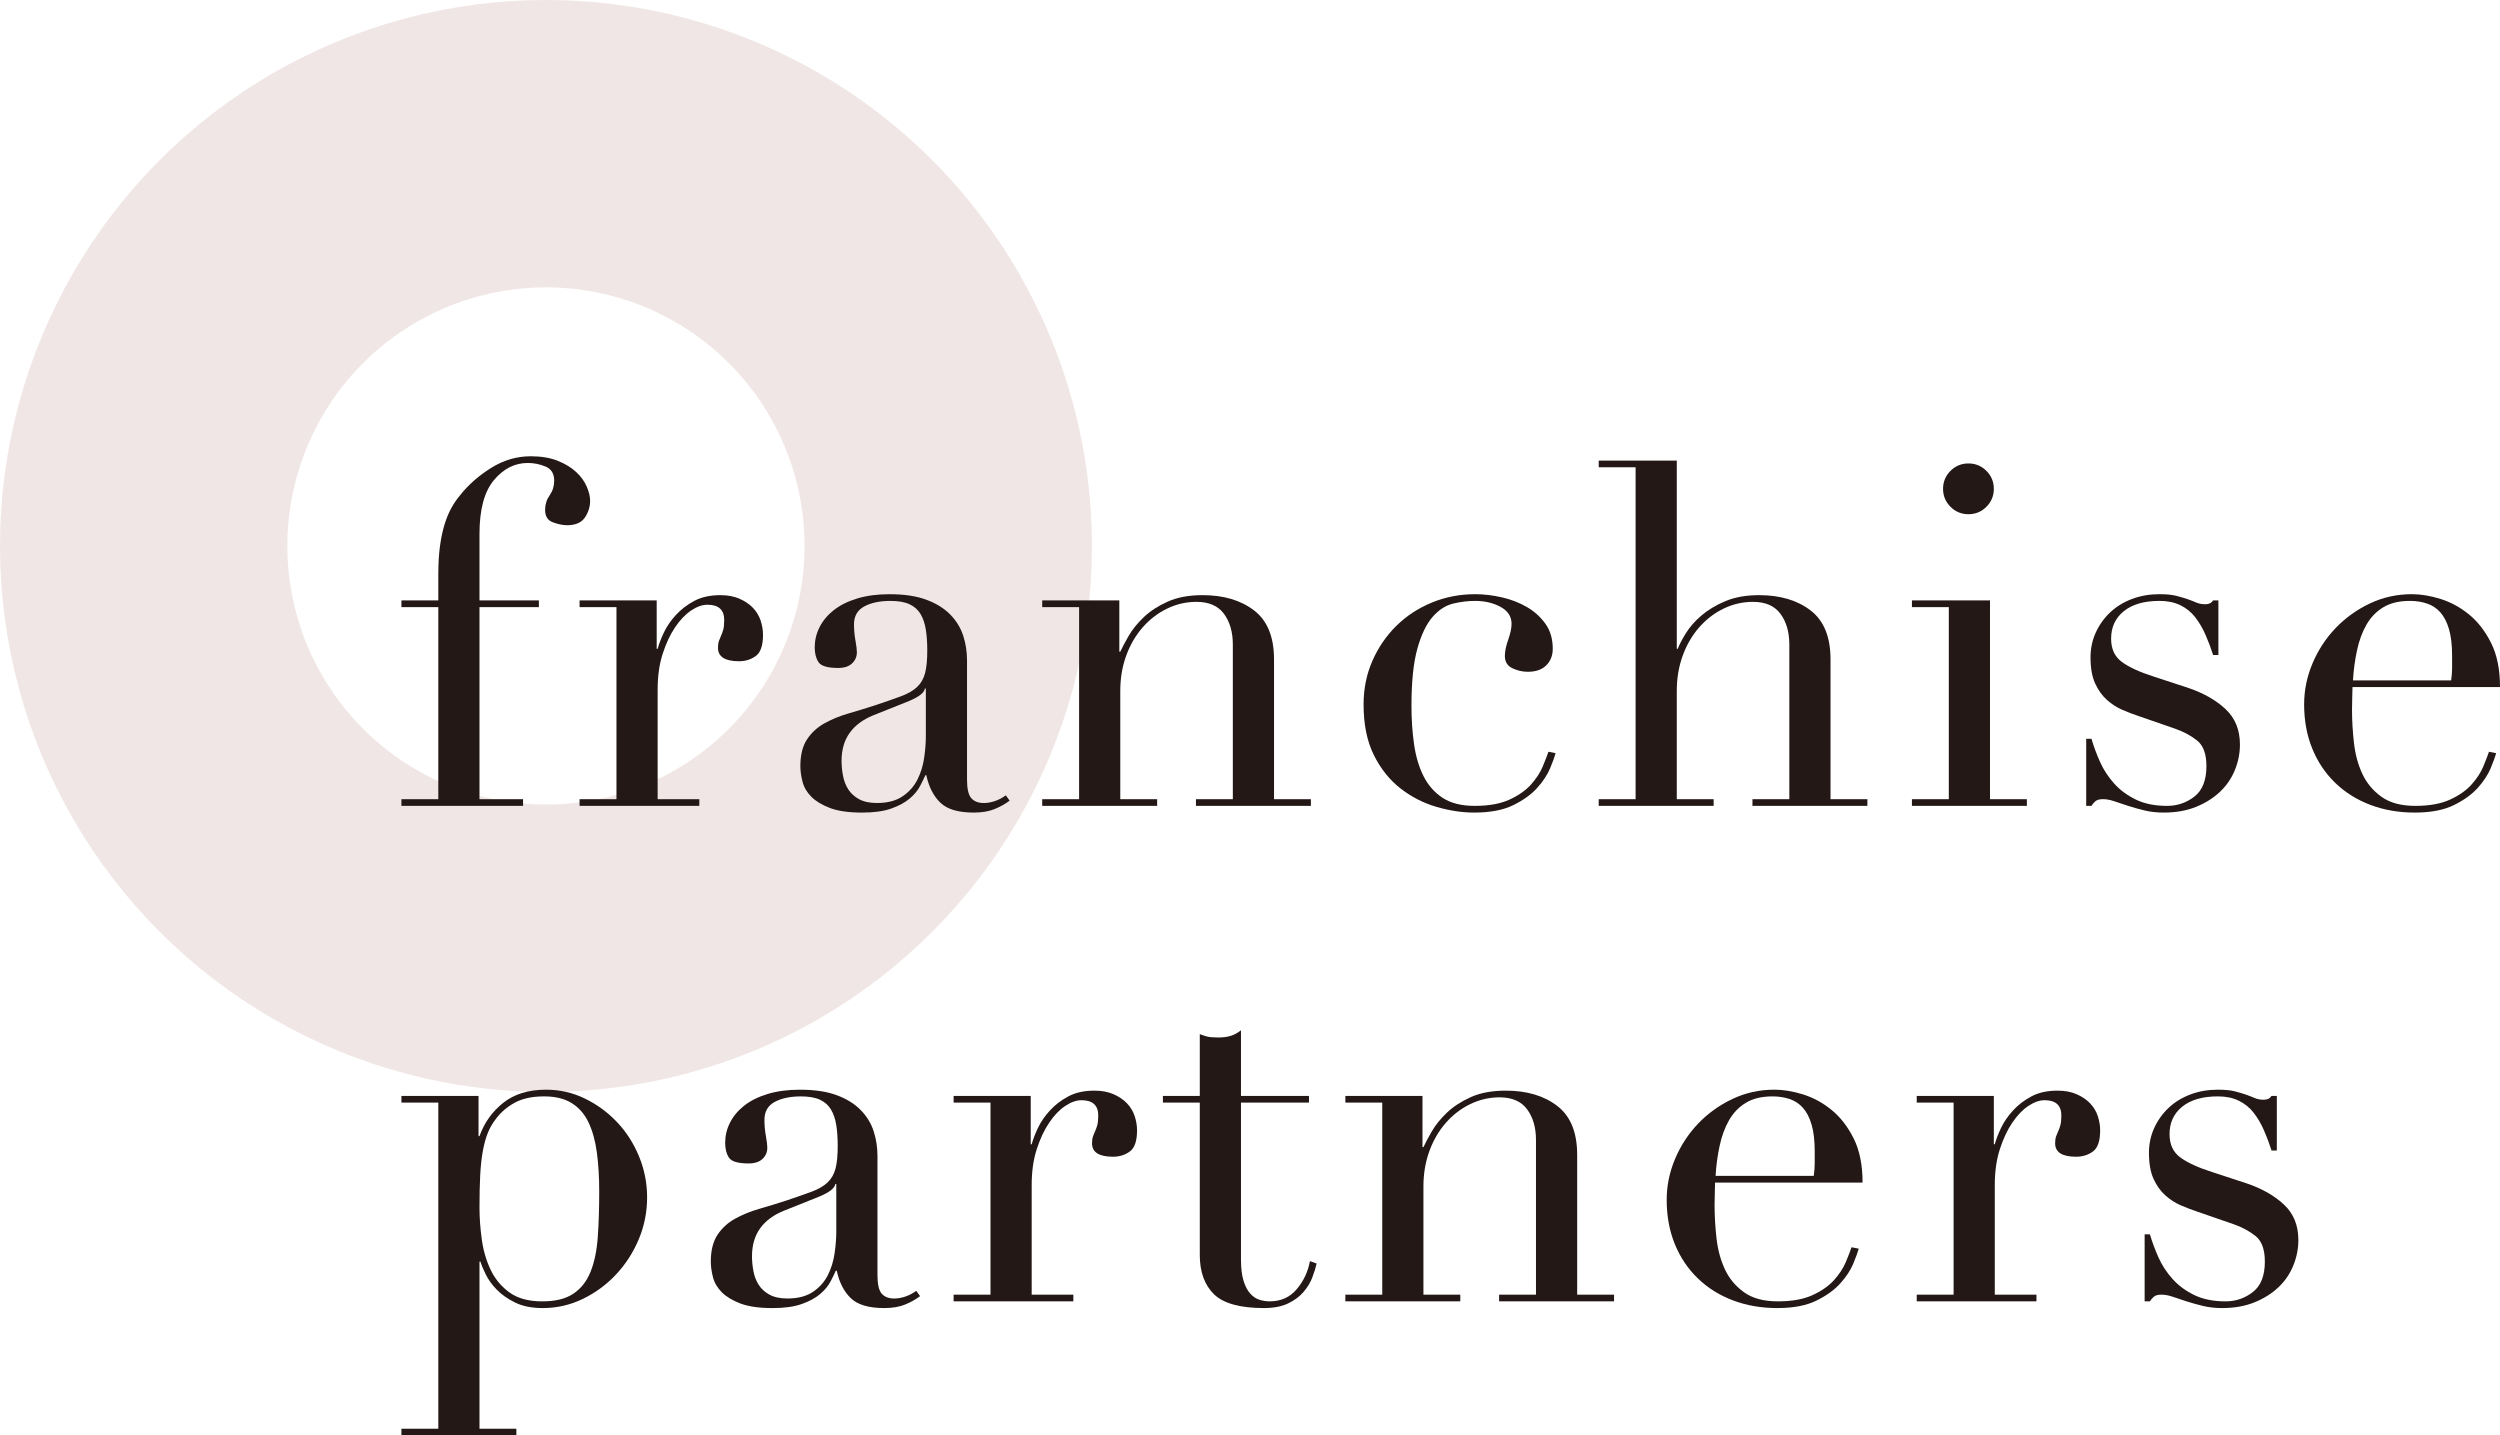
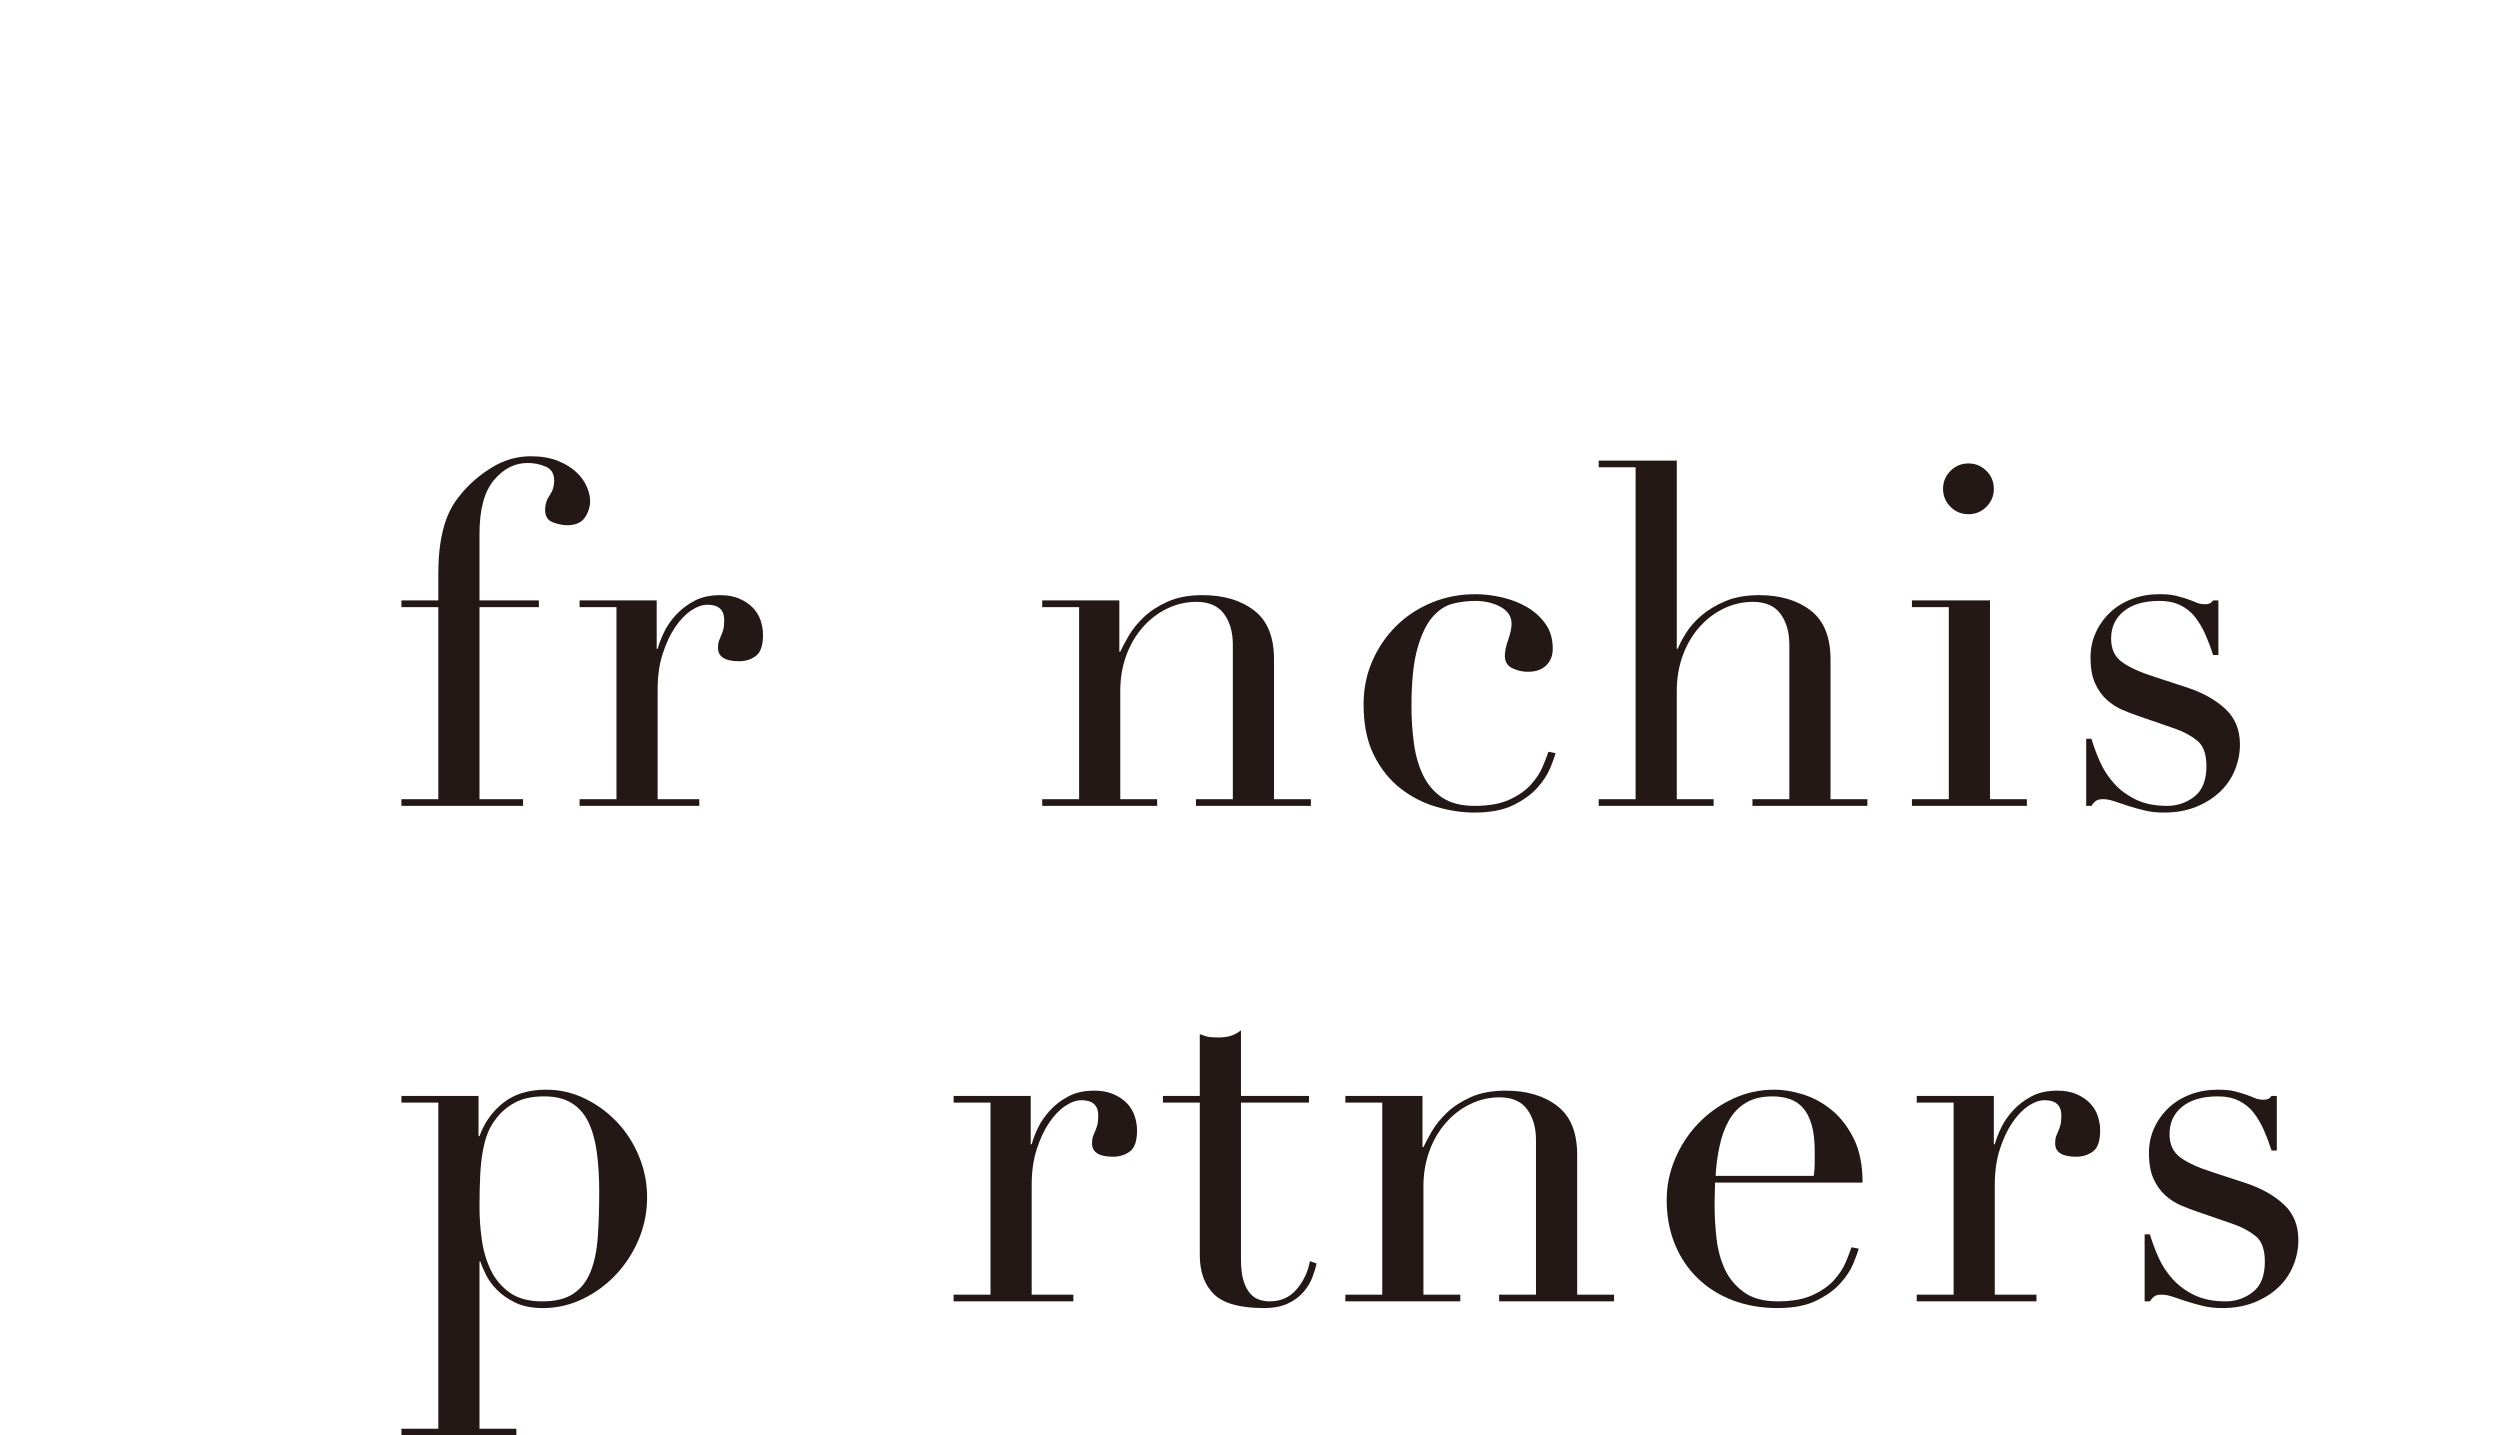
<svg xmlns="http://www.w3.org/2000/svg" width="522.01" height="299.73" viewBox="0 0 522.01 299.73">
  <defs>
    <style>
      .cls-1 {
        isolation: isolate;
      }

      .cls-2 {
        fill: #231815;
        stroke-width: 0px;
      }

      .cls-3 {
        fill: none;
        mix-blend-mode: multiply;
        opacity: .5;
        stroke: #e2cecd;
        stroke-miterlimit: 10;
        stroke-width: 60px;
      }
    </style>
  </defs>
  <g class="cls-1">
    <g>
-       <circle class="cls-3" cx="114" cy="114" r="84" />
      <g>
        <path class="cls-2" d="M83.82,166.87h7.7v-40.1h-7.7v-1.4h7.7v-5.3c0-2.33.12-4.35.35-6.05.23-1.7.55-3.2.95-4.5.4-1.3.87-2.43,1.4-3.4.53-.97,1.13-1.85,1.8-2.65,1.73-2.2,3.9-4.12,6.5-5.75,2.6-1.63,5.37-2.45,8.3-2.45,2.2,0,4.08.32,5.65.95,1.57.63,2.85,1.42,3.85,2.35,1,.93,1.73,1.95,2.2,3.05.47,1.1.7,2.08.7,2.95,0,1.27-.37,2.43-1.1,3.5-.73,1.07-1.97,1.6-3.7,1.6-.87,0-1.85-.2-2.95-.6-1.1-.4-1.65-1.27-1.65-2.6,0-1.13.32-2.15.95-3.05.63-.9.95-1.92.95-3.05,0-1.47-.6-2.45-1.8-2.95-1.2-.5-2.43-.75-3.7-.75-2.73,0-5.1,1.2-7.1,3.6s-3,6.13-3,11.2v13.9h12.4v1.4h-12.4v40.1h9.1v1.4h-25.4v-1.4Z" />
        <path class="cls-2" d="M121.02,166.87h7.7v-40.1h-7.7v-1.4h16.1v10.1h.2c.27-1,.7-2.13,1.3-3.4.6-1.27,1.43-2.48,2.5-3.65,1.07-1.17,2.35-2.15,3.85-2.95,1.5-.8,3.32-1.2,5.45-1.2,1.53,0,2.87.25,4,.75,1.13.5,2.07,1.13,2.8,1.9.73.77,1.27,1.65,1.6,2.65.33,1,.5,2,.5,3,0,2.2-.5,3.67-1.5,4.4-1,.73-2.17,1.1-3.5,1.1-2.93,0-4.4-.93-4.4-2.8,0-.6.07-1.08.2-1.45.13-.37.28-.73.45-1.1.17-.37.32-.78.45-1.25.13-.47.2-1.13.2-2,0-2.13-1.17-3.2-3.5-3.2-1.07,0-2.2.4-3.4,1.2-1.2.8-2.32,1.97-3.35,3.5-1.04,1.53-1.9,3.38-2.6,5.55-.7,2.17-1.05,4.65-1.05,7.45v22.9h8.7v1.4h-25v-1.4Z" />
-         <path class="cls-2" d="M210.82,167.17c-.87.67-1.9,1.25-3.1,1.75s-2.67.75-4.4.75c-3.2,0-5.52-.68-6.95-2.05s-2.42-3.28-2.95-5.75h-.2c-.27.6-.63,1.35-1.1,2.25-.47.9-1.18,1.77-2.15,2.6-.97.83-2.25,1.53-3.85,2.1-1.6.57-3.63.85-6.1.85-2.8,0-5.03-.32-6.7-.95-1.67-.63-2.97-1.42-3.9-2.35-.93-.93-1.55-1.98-1.85-3.15-.3-1.17-.45-2.25-.45-3.25,0-2.33.47-4.2,1.4-5.6.93-1.4,2.15-2.52,3.65-3.35,1.5-.83,3.17-1.52,5-2.05,1.83-.53,3.68-1.1,5.55-1.7,2.2-.73,4.02-1.37,5.45-1.9,1.43-.53,2.55-1.18,3.35-1.95.8-.77,1.35-1.73,1.65-2.9.3-1.17.45-2.75.45-4.75,0-1.6-.1-3.03-.3-4.3-.2-1.27-.57-2.35-1.1-3.25-.53-.9-1.3-1.58-2.3-2.05-1-.47-2.33-.7-4-.7-2.2,0-4.02.38-5.45,1.15-1.43.77-2.15,2.02-2.15,3.75,0,1.13.1,2.25.3,3.35.2,1.1.3,1.92.3,2.45,0,.93-.33,1.72-1,2.35-.67.63-1.63.95-2.9.95-2.2,0-3.57-.4-4.1-1.2-.54-.8-.8-1.83-.8-3.1,0-1.47.33-2.87,1-4.2.67-1.33,1.65-2.52,2.95-3.55,1.3-1.03,2.93-1.85,4.9-2.45,1.97-.6,4.22-.9,6.75-.9,3.07,0,5.63.38,7.7,1.15,2.07.77,3.73,1.8,5,3.1,1.27,1.3,2.17,2.77,2.7,4.4.53,1.63.8,3.35.8,5.15v24.9c0,1.93.3,3.23.9,3.9.6.67,1.47,1,2.6,1,.73,0,1.5-.13,2.3-.4.8-.27,1.57-.67,2.3-1.2l.8,1.1ZM193.32,143.77h-.2c-.13.87-1.23,1.73-3.3,2.6l-7.5,3c-2.13.87-3.77,2.08-4.9,3.65-1.13,1.57-1.7,3.52-1.7,5.85,0,1,.1,2.03.3,3.1.2,1.07.57,2.02,1.1,2.85.53.83,1.28,1.52,2.25,2.05.97.53,2.22.8,3.75.8,2.2,0,3.98-.47,5.35-1.4,1.37-.93,2.4-2.1,3.1-3.5s1.17-2.92,1.4-4.55c.23-1.63.35-3.12.35-4.45v-10Z" />
        <path class="cls-2" d="M217.62,166.87h7.7v-40.1h-7.7v-1.4h16.1v10.7h.2c.4-.87.98-1.97,1.75-3.3.77-1.33,1.82-2.63,3.15-3.9,1.33-1.27,3-2.35,5-3.25s4.43-1.35,7.3-1.35c4.4,0,7.98,1.07,10.75,3.2,2.77,2.13,4.15,5.53,4.15,10.2v29.2h7.7v1.4h-24v-1.4h7.7v-32.3c0-2.6-.62-4.73-1.85-6.4-1.23-1.67-3.15-2.5-5.75-2.5-2.13,0-4.17.47-6.1,1.4-1.93.93-3.63,2.23-5.1,3.9-1.47,1.67-2.62,3.63-3.45,5.9-.83,2.27-1.25,4.73-1.25,7.4v22.6h7.7v1.4h-24v-1.4Z" />
        <path class="cls-2" d="M324.82,157.27c-.2.73-.58,1.78-1.15,3.15-.57,1.37-1.47,2.73-2.7,4.1-1.23,1.37-2.9,2.57-5,3.6s-4.82,1.55-8.15,1.55c-2.53,0-5.17-.4-7.9-1.2-2.73-.8-5.23-2.08-7.5-3.85-2.27-1.77-4.12-4.08-5.55-6.95-1.43-2.87-2.15-6.4-2.15-10.6,0-3.27.62-6.3,1.85-9.1,1.23-2.8,2.9-5.23,5-7.3,2.1-2.07,4.57-3.68,7.4-4.85,2.83-1.17,5.85-1.75,9.05-1.75,1.8,0,3.65.22,5.55.65,1.9.43,3.63,1.1,5.2,2,1.57.9,2.87,2.07,3.9,3.5,1.03,1.43,1.55,3.18,1.55,5.25,0,1.4-.45,2.55-1.35,3.45-.9.9-2.18,1.35-3.85,1.35-1.13,0-2.22-.25-3.25-.75-1.03-.5-1.55-1.35-1.55-2.55,0-.93.23-2.07.7-3.4.47-1.33.7-2.43.7-3.3,0-1.53-.77-2.72-2.3-3.55-1.53-.83-3.3-1.25-5.3-1.25-1.47,0-2.98.18-4.55.55-1.57.37-3,1.28-4.3,2.75-1.3,1.47-2.37,3.67-3.2,6.6-.83,2.93-1.25,6.93-1.25,12,0,2.87.18,5.57.55,8.1.37,2.53,1.03,4.75,2,6.65.97,1.9,2.3,3.4,4,4.5s3.92,1.65,6.65,1.65c2.93,0,5.35-.43,7.25-1.3,1.9-.87,3.4-1.92,4.5-3.15,1.1-1.23,1.92-2.48,2.45-3.75.53-1.27.93-2.3,1.2-3.1l1.5.3Z" />
        <path class="cls-2" d="M333.82,166.87h7.7v-69.3h-7.7v-1.4h16.3v39.3h.2c.33-.87.9-1.95,1.7-3.25.8-1.3,1.88-2.53,3.25-3.7,1.37-1.17,3.03-2.17,5-3,1.97-.83,4.32-1.25,7.05-1.25,4.4,0,7.98,1.07,10.75,3.2,2.77,2.13,4.15,5.53,4.15,10.2v29.2h7.7v1.4h-24v-1.4h7.7v-32.3c0-2.6-.62-4.73-1.85-6.4-1.23-1.67-3.15-2.5-5.75-2.5-2.13,0-4.17.47-6.1,1.4-1.93.93-3.63,2.23-5.1,3.9-1.47,1.67-2.62,3.63-3.45,5.9-.83,2.27-1.25,4.73-1.25,7.4v22.6h7.7v1.4h-24v-1.4Z" />
        <path class="cls-2" d="M399.22,166.87h7.7v-40.1h-7.7v-1.4h16.3v41.5h7.7v1.4h-24v-1.4ZM405.72,102.07c0-1.47.52-2.72,1.55-3.75,1.03-1.03,2.28-1.55,3.75-1.55s2.72.52,3.75,1.55c1.03,1.03,1.55,2.28,1.55,3.75s-.52,2.72-1.55,3.75c-1.03,1.03-2.28,1.55-3.75,1.55s-2.72-.52-3.75-1.55c-1.03-1.03-1.55-2.28-1.55-3.75Z" />
        <path class="cls-2" d="M435.61,154.27h1.1c.47,1.6,1.07,3.22,1.8,4.85.73,1.63,1.72,3.13,2.95,4.5,1.23,1.37,2.75,2.48,4.55,3.35,1.8.87,3.97,1.3,6.5,1.3,2.13,0,4.03-.65,5.7-1.95,1.67-1.3,2.5-3.42,2.5-6.35,0-2.53-.65-4.32-1.95-5.35-1.3-1.03-2.82-1.85-4.55-2.45l-7.8-2.7c-1-.33-2.08-.75-3.25-1.25-1.17-.5-2.25-1.2-3.25-2.1s-1.82-2.05-2.45-3.45c-.63-1.4-.95-3.2-.95-5.4,0-1.87.37-3.6,1.1-5.2.73-1.6,1.73-3,3-4.2,1.27-1.2,2.78-2.13,4.55-2.8,1.77-.67,3.68-1,5.75-1,1.46,0,2.65.12,3.55.35.9.23,1.68.47,2.35.7.67.23,1.27.47,1.8.7.53.23,1.17.35,1.9.35s1.27-.27,1.6-.8h1.1v11.4h-1.1c-.47-1.47-1-2.88-1.6-4.25-.6-1.37-1.32-2.58-2.15-3.65-.83-1.07-1.87-1.9-3.1-2.5-1.23-.6-2.68-.9-4.35-.9-3.2,0-5.68.72-7.45,2.15-1.77,1.43-2.65,3.35-2.65,5.75,0,2.13.75,3.75,2.25,4.85,1.5,1.1,3.72,2.12,6.65,3.05l7.3,2.4c3.13,1.07,5.7,2.53,7.7,4.4,2,1.87,3,4.33,3,7.4,0,1.8-.35,3.57-1.05,5.3-.7,1.73-1.73,3.25-3.1,4.55-1.37,1.3-3.03,2.35-5,3.15-1.97.8-4.22,1.2-6.75,1.2-1.47,0-2.82-.15-4.05-.45-1.23-.3-2.37-.62-3.4-.95-1.03-.33-1.98-.65-2.85-.95-.87-.3-1.67-.45-2.4-.45s-1.27.15-1.6.45c-.33.3-.6.62-.8.95h-1.1v-14Z" />
-         <path class="cls-2" d="M491.21,143.47c0,.67-.02,1.35-.05,2.05-.03.7-.05,1.58-.05,2.65,0,2.2.13,4.5.4,6.9.27,2.4.85,4.57,1.75,6.5.9,1.93,2.23,3.53,4,4.8,1.77,1.27,4.12,1.9,7.05,1.9s5.35-.43,7.25-1.3c1.9-.87,3.4-1.92,4.5-3.15,1.1-1.23,1.92-2.48,2.45-3.75.53-1.27.93-2.3,1.2-3.1l1.5.3c-.2.73-.58,1.78-1.15,3.15-.57,1.37-1.47,2.73-2.7,4.1-1.23,1.37-2.9,2.57-5,3.6s-4.82,1.55-8.15,1.55-6.42-.53-9.25-1.6c-2.83-1.07-5.28-2.6-7.35-4.6-2.07-2-3.67-4.38-4.8-7.15-1.13-2.77-1.7-5.85-1.7-9.25,0-2.93.58-5.78,1.75-8.55,1.17-2.77,2.77-5.22,4.8-7.35,2.03-2.13,4.42-3.85,7.15-5.15,2.73-1.3,5.67-1.95,8.8-1.95,1.87,0,3.87.33,6,1,2.13.67,4.12,1.75,5.95,3.25,1.83,1.5,3.37,3.48,4.6,5.95,1.23,2.47,1.85,5.53,1.85,9.2h-30.8ZM511.81,142.07c.13-.93.2-1.8.2-2.6v-2.5c0-2.27-.22-4.13-.65-5.6-.43-1.47-1.03-2.63-1.8-3.5-.77-.87-1.7-1.48-2.8-1.85-1.1-.37-2.29-.55-3.55-.55-2.27,0-4.13.45-5.6,1.35-1.47.9-2.63,2.12-3.5,3.65-.87,1.53-1.52,3.3-1.95,5.3-.43,2-.72,4.1-.85,6.3h20.5Z" />
        <path class="cls-2" d="M83.82,298.33h7.7v-68.1h-7.7v-1.4h16.1v8.4h.2c1-2.8,2.65-5.12,4.95-6.95,2.3-1.83,5.28-2.75,8.95-2.75,2.87,0,5.57.62,8.1,1.85,2.53,1.23,4.77,2.87,6.7,4.9,1.93,2.03,3.47,4.42,4.6,7.15,1.13,2.73,1.7,5.6,1.7,8.6s-.58,5.98-1.75,8.75c-1.17,2.77-2.75,5.22-4.75,7.35-2,2.13-4.32,3.83-6.95,5.1-2.63,1.27-5.42,1.9-8.35,1.9-2.27,0-4.18-.38-5.75-1.15-1.57-.77-2.85-1.67-3.85-2.7-1-1.03-1.77-2.1-2.3-3.2-.54-1.1-.9-1.98-1.1-2.65h-.2v34.9h7.7v1.4h-24v-1.4ZM125.12,248.83c0-3.07-.17-5.82-.5-8.25-.33-2.43-.92-4.52-1.75-6.25-.83-1.73-2-3.07-3.5-4-1.5-.93-3.42-1.4-5.75-1.4-2.47,0-4.5.43-6.1,1.3-1.6.87-2.9,1.97-3.9,3.3-.73.93-1.32,1.93-1.75,3-.43,1.07-.78,2.33-1.05,3.8-.27,1.47-.45,3.15-.55,5.05s-.15,4.15-.15,6.75c0,2.2.17,4.47.5,6.8.33,2.33.97,4.45,1.9,6.35.93,1.9,2.25,3.45,3.95,4.65,1.7,1.2,3.95,1.8,6.75,1.8s4.9-.53,6.5-1.6c1.6-1.07,2.8-2.6,3.6-4.6s1.3-4.42,1.5-7.25c.2-2.83.3-5.98.3-9.45Z" />
-         <path class="cls-2" d="M192.12,270.63c-.87.67-1.9,1.25-3.1,1.75s-2.67.75-4.4.75c-3.2,0-5.52-.68-6.95-2.05s-2.42-3.28-2.95-5.75h-.2c-.27.6-.63,1.35-1.1,2.25-.47.9-1.18,1.77-2.15,2.6-.97.83-2.25,1.53-3.85,2.1-1.6.57-3.63.85-6.1.85-2.8,0-5.03-.32-6.7-.95-1.67-.63-2.97-1.42-3.9-2.35-.93-.93-1.55-1.98-1.85-3.15-.3-1.17-.45-2.25-.45-3.25,0-2.33.47-4.2,1.4-5.6.93-1.4,2.15-2.52,3.65-3.35,1.5-.83,3.17-1.52,5-2.05,1.83-.53,3.68-1.1,5.55-1.7,2.2-.73,4.02-1.37,5.45-1.9,1.43-.53,2.55-1.18,3.35-1.95.8-.77,1.35-1.73,1.65-2.9.3-1.17.45-2.75.45-4.75,0-1.6-.1-3.03-.3-4.3-.2-1.27-.57-2.35-1.1-3.25-.53-.9-1.3-1.58-2.3-2.05-1-.47-2.33-.7-4-.7-2.2,0-4.02.38-5.45,1.15-1.43.77-2.15,2.02-2.15,3.75,0,1.13.1,2.25.3,3.35.2,1.1.3,1.92.3,2.45,0,.93-.33,1.72-1,2.35-.67.63-1.63.95-2.9.95-2.2,0-3.57-.4-4.1-1.2-.54-.8-.8-1.83-.8-3.1,0-1.47.33-2.87,1-4.2.67-1.33,1.65-2.52,2.95-3.55,1.3-1.03,2.93-1.85,4.9-2.45,1.97-.6,4.22-.9,6.75-.9,3.07,0,5.63.38,7.7,1.15,2.07.77,3.73,1.8,5,3.1,1.27,1.3,2.17,2.77,2.7,4.4.53,1.63.8,3.35.8,5.15v24.9c0,1.93.3,3.23.9,3.9.6.67,1.47,1,2.6,1,.73,0,1.5-.13,2.3-.4.8-.27,1.57-.67,2.3-1.2l.8,1.1ZM174.62,247.23h-.2c-.13.87-1.23,1.73-3.3,2.6l-7.5,3c-2.13.87-3.77,2.08-4.9,3.65-1.13,1.57-1.7,3.52-1.7,5.85,0,1,.1,2.03.3,3.1.2,1.07.57,2.02,1.1,2.85.53.83,1.28,1.52,2.25,2.05.97.53,2.22.8,3.75.8,2.2,0,3.98-.47,5.35-1.4,1.37-.93,2.4-2.1,3.1-3.5s1.17-2.92,1.4-4.55c.23-1.63.35-3.12.35-4.45v-10Z" />
        <path class="cls-2" d="M199.12,270.33h7.7v-40.1h-7.7v-1.4h16.1v10.1h.2c.27-1,.7-2.13,1.3-3.4.6-1.27,1.43-2.48,2.5-3.65,1.07-1.17,2.35-2.15,3.85-2.95,1.5-.8,3.32-1.2,5.45-1.2,1.53,0,2.87.25,4,.75,1.13.5,2.07,1.13,2.8,1.9.73.77,1.27,1.65,1.6,2.65.33,1,.5,2,.5,3,0,2.2-.5,3.67-1.5,4.4-1,.73-2.17,1.1-3.5,1.1-2.93,0-4.4-.93-4.4-2.8,0-.6.07-1.08.2-1.45.13-.37.28-.73.45-1.1.17-.37.32-.78.45-1.25.13-.47.2-1.13.2-2,0-2.13-1.17-3.2-3.5-3.2-1.07,0-2.2.4-3.4,1.2-1.2.8-2.32,1.97-3.35,3.5-1.04,1.53-1.9,3.38-2.6,5.55-.7,2.17-1.05,4.65-1.05,7.45v22.9h8.7v1.4h-25v-1.4Z" />
        <path class="cls-2" d="M242.82,228.83h7.7v-12.9c.53.2,1.03.37,1.5.5.46.13,1.27.2,2.4.2,1,0,1.87-.12,2.6-.35.73-.23,1.43-.62,2.1-1.15v13.7h14.2v1.4h-14.2v32.7c0,1.87.18,3.38.55,4.55.37,1.17.85,2.07,1.45,2.7.6.63,1.25,1.05,1.95,1.25.7.2,1.38.3,2.05.3,2.33,0,4.22-.85,5.65-2.55,1.43-1.7,2.35-3.65,2.75-5.85l1.4.5c-.2.87-.5,1.83-.9,2.9-.4,1.07-1.02,2.08-1.85,3.05-.83.97-1.92,1.77-3.25,2.4-1.33.63-3,.95-5,.95-5,0-8.48-.97-10.45-2.9-1.97-1.93-2.95-4.67-2.95-8.2v-31.8h-7.7v-1.4Z" />
        <path class="cls-2" d="M280.92,270.33h7.7v-40.1h-7.7v-1.4h16.1v10.7h.2c.4-.87.98-1.97,1.75-3.3.77-1.33,1.82-2.63,3.15-3.9,1.33-1.27,3-2.35,5-3.25s4.43-1.35,7.3-1.35c4.4,0,7.98,1.07,10.75,3.2,2.77,2.13,4.15,5.53,4.15,10.2v29.2h7.7v1.4h-24v-1.4h7.7v-32.3c0-2.6-.62-4.73-1.85-6.4-1.23-1.67-3.15-2.5-5.75-2.5-2.13,0-4.17.47-6.1,1.4-1.93.93-3.63,2.23-5.1,3.9-1.47,1.67-2.62,3.63-3.45,5.9-.83,2.27-1.25,4.73-1.25,7.4v22.6h7.7v1.4h-24v-1.4Z" />
        <path class="cls-2" d="M358.11,246.93c0,.67-.02,1.35-.05,2.05-.03.7-.05,1.58-.05,2.65,0,2.2.13,4.5.4,6.9.27,2.4.85,4.57,1.75,6.5.9,1.93,2.23,3.53,4,4.8,1.77,1.27,4.12,1.9,7.05,1.9s5.35-.43,7.25-1.3c1.9-.87,3.4-1.92,4.5-3.15,1.1-1.23,1.92-2.48,2.45-3.75.53-1.27.93-2.3,1.2-3.1l1.5.3c-.2.73-.58,1.78-1.15,3.15-.57,1.37-1.47,2.73-2.7,4.1-1.23,1.37-2.9,2.57-5,3.6s-4.82,1.55-8.15,1.55-6.42-.53-9.25-1.6c-2.83-1.07-5.28-2.6-7.35-4.6-2.07-2-3.67-4.38-4.8-7.15-1.13-2.77-1.7-5.85-1.7-9.25,0-2.93.58-5.78,1.75-8.55,1.17-2.77,2.77-5.22,4.8-7.35,2.03-2.13,4.42-3.85,7.15-5.15,2.73-1.3,5.67-1.95,8.8-1.95,1.87,0,3.87.33,6,1,2.13.67,4.12,1.75,5.95,3.25,1.83,1.5,3.37,3.48,4.6,5.95,1.23,2.47,1.85,5.53,1.85,9.2h-30.8ZM378.72,245.53c.13-.93.2-1.8.2-2.6v-2.5c0-2.27-.22-4.13-.65-5.6-.43-1.47-1.03-2.63-1.8-3.5-.77-.87-1.7-1.48-2.8-1.85-1.1-.37-2.29-.55-3.55-.55-2.27,0-4.13.45-5.6,1.35-1.47.9-2.63,2.12-3.5,3.65-.87,1.53-1.52,3.3-1.95,5.3-.43,2-.72,4.1-.85,6.3h20.5Z" />
        <path class="cls-2" d="M400.22,270.33h7.7v-40.1h-7.7v-1.4h16.1v10.1h.2c.27-1,.7-2.13,1.3-3.4.6-1.27,1.43-2.48,2.5-3.65,1.07-1.17,2.35-2.15,3.85-2.95,1.5-.8,3.32-1.2,5.45-1.2,1.53,0,2.87.25,4,.75,1.13.5,2.07,1.13,2.8,1.9.73.77,1.27,1.65,1.6,2.65.33,1,.5,2,.5,3,0,2.2-.5,3.67-1.5,4.4-1,.73-2.17,1.1-3.5,1.1-2.93,0-4.4-.93-4.4-2.8,0-.6.07-1.08.2-1.45.13-.37.28-.73.45-1.1.17-.37.32-.78.45-1.25.13-.47.2-1.13.2-2,0-2.13-1.17-3.2-3.5-3.2-1.07,0-2.2.4-3.4,1.2-1.2.8-2.32,1.97-3.35,3.5-1.04,1.53-1.9,3.38-2.6,5.55-.7,2.17-1.05,4.65-1.05,7.45v22.9h8.7v1.4h-25v-1.4Z" />
        <path class="cls-2" d="M447.81,257.73h1.1c.47,1.6,1.07,3.22,1.8,4.85.73,1.63,1.72,3.13,2.95,4.5,1.23,1.37,2.75,2.48,4.55,3.35,1.8.87,3.97,1.3,6.5,1.3,2.13,0,4.03-.65,5.7-1.95,1.67-1.3,2.5-3.42,2.5-6.35,0-2.53-.65-4.32-1.95-5.35-1.3-1.03-2.82-1.85-4.55-2.45l-7.8-2.7c-1-.33-2.08-.75-3.25-1.25-1.17-.5-2.25-1.2-3.25-2.1s-1.82-2.05-2.45-3.45c-.63-1.4-.95-3.2-.95-5.4,0-1.87.37-3.6,1.1-5.2.73-1.6,1.73-3,3-4.2,1.27-1.2,2.78-2.13,4.55-2.8,1.77-.67,3.68-1,5.75-1,1.46,0,2.65.12,3.55.35.9.23,1.68.47,2.35.7.67.23,1.27.47,1.8.7.53.23,1.17.35,1.9.35s1.27-.27,1.6-.8h1.1v11.4h-1.1c-.47-1.47-1-2.88-1.6-4.25-.6-1.37-1.32-2.58-2.15-3.65-.83-1.07-1.87-1.9-3.1-2.5-1.23-.6-2.68-.9-4.35-.9-3.2,0-5.68.72-7.45,2.15-1.77,1.43-2.65,3.35-2.65,5.75,0,2.13.75,3.75,2.25,4.85,1.5,1.1,3.72,2.12,6.65,3.05l7.3,2.4c3.13,1.07,5.7,2.53,7.7,4.4,2,1.87,3,4.33,3,7.4,0,1.8-.35,3.57-1.05,5.3-.7,1.73-1.73,3.25-3.1,4.55-1.37,1.3-3.03,2.35-5,3.15-1.97.8-4.22,1.2-6.75,1.2-1.47,0-2.82-.15-4.05-.45-1.23-.3-2.37-.62-3.4-.95-1.03-.33-1.98-.65-2.85-.95-.87-.3-1.67-.45-2.4-.45s-1.27.15-1.6.45c-.33.3-.6.62-.8.95h-1.1v-14Z" />
      </g>
    </g>
  </g>
</svg>